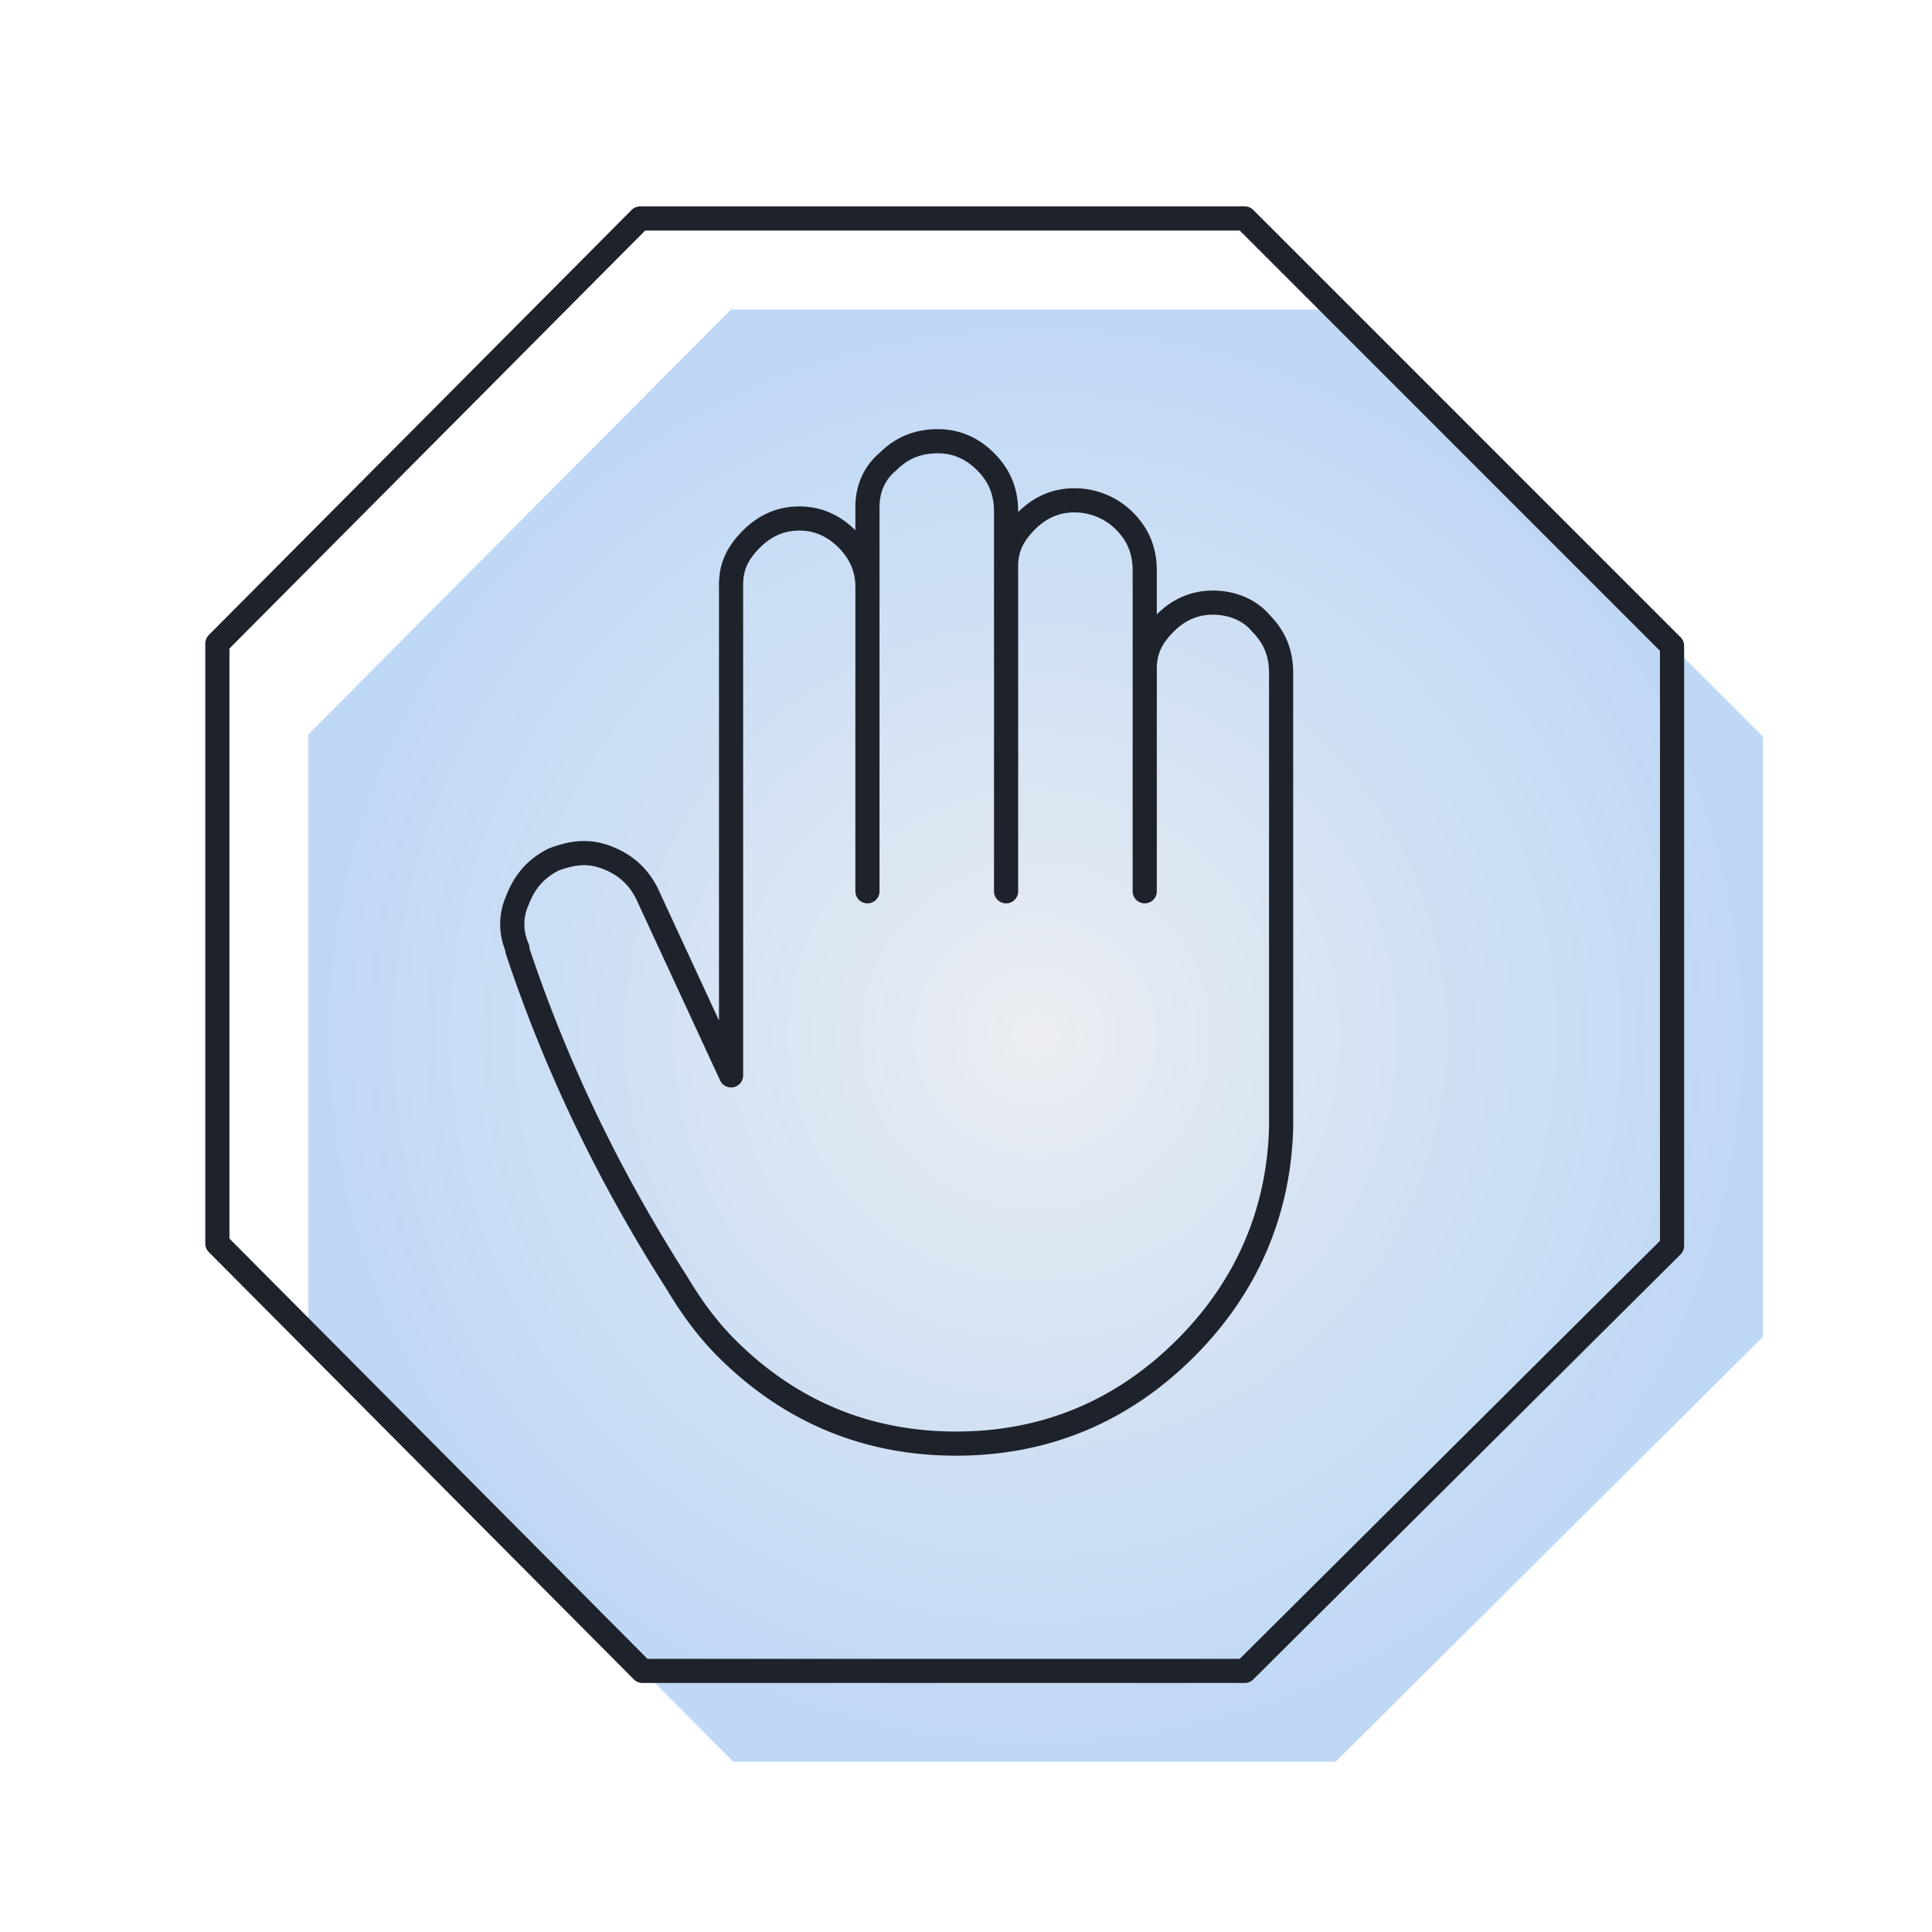
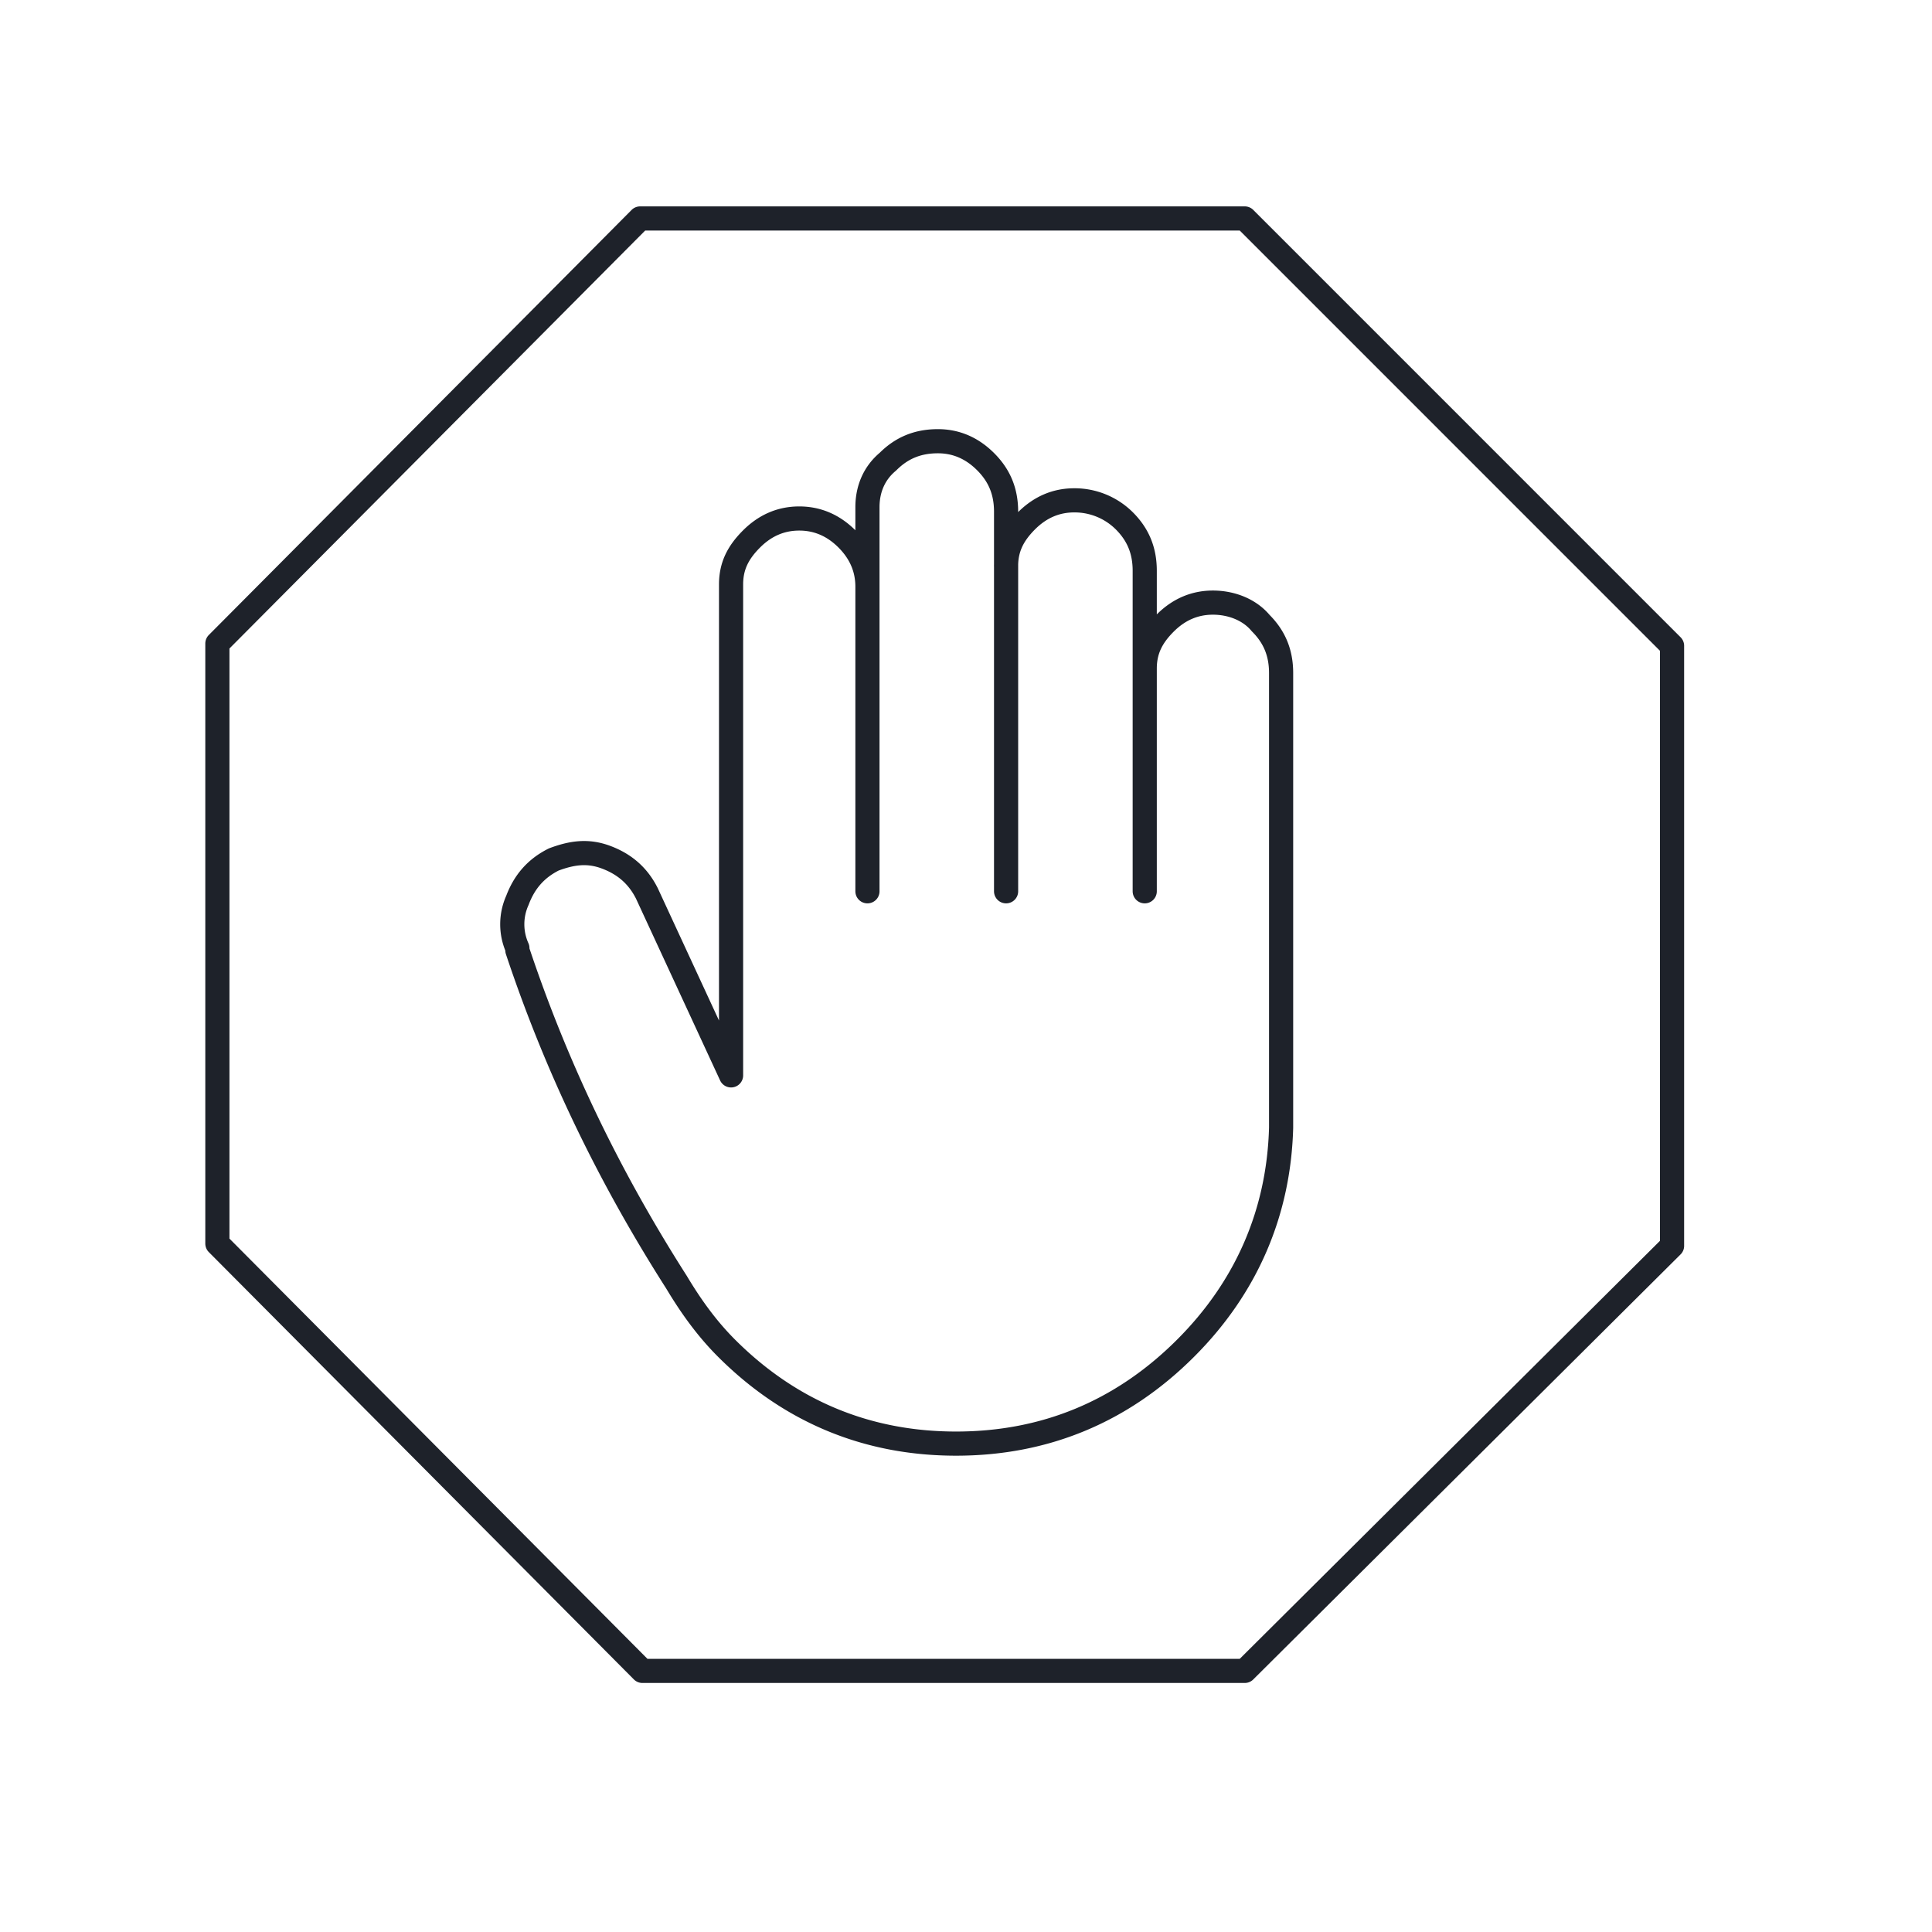
<svg xmlns="http://www.w3.org/2000/svg" width="80" height="80" fill="none">
-   <path fill-rule="evenodd" clip-rule="evenodd" d="M30.271 12.812h25.036L73 30.505v24.847l-17.694 17.6h-24.94l-17.6-17.694V30.41l17.505-17.6zM45.425 40.67V27.211v13.46z" fill="url(#paint0_radial_749_14994)" />
  <path d="M35.919 24.294c0-.753-.283-1.412-.847-1.977-.565-.564-1.224-.847-1.977-.847-.753 0-1.412.283-1.976.848-.565.564-.847 1.129-.847 1.882v20.329L26.789 37c-.376-.752-.941-1.223-1.694-1.505-.753-.282-1.412-.188-2.165.094-.753.377-1.223.941-1.506 1.694a2.412 2.412 0 000 1.977v.094c1.6 4.8 3.765 9.317 6.589 13.74.564.942 1.223 1.883 2.07 2.73 2.636 2.636 5.836 3.953 9.506 3.953s6.87-1.317 9.506-3.953c2.541-2.54 3.859-5.647 3.953-9.13V27.87c0-.847-.282-1.506-.847-2.07-.47-.565-1.224-.847-1.977-.847-.752 0-1.411.282-1.976.847-.565.564-.847 1.13-.847 1.882m-11.482-3.388V21c0-.753.282-1.412.847-1.883.564-.564 1.223-.847 2.07-.847.753 0 1.412.283 1.977.848.564.564.847 1.223.847 2.07v2.259m-5.741.847v12.612m5.74-13.46c0-.752.283-1.317.848-1.882.565-.564 1.223-.846 1.976-.846a2.92 2.92 0 012.07.846c.566.565.848 1.224.848 2.071v4.047m-5.741-4.235v13.459m5.741-9.224v9.224M26.507 9.046h25.035l17.694 17.695v24.847l-17.694 17.6H26.601l-17.6-17.694V26.647l17.506-17.6z" stroke="#1E222A" stroke-miterlimit="3" stroke-linecap="round" stroke-linejoin="round" />
  <defs>
    <radialGradient id="paint0_radial_749_14994" cx="0" cy="0" r="1" gradientUnits="userSpaceOnUse" gradientTransform="matrix(0 30.071 -30.118 0 42.883 42.882)">
      <stop stop-color="#C7CDD7" stop-opacity=".35" />
      <stop offset="1" stop-color="#2B7EE1" stop-opacity=".3" />
    </radialGradient>
  </defs>
</svg>